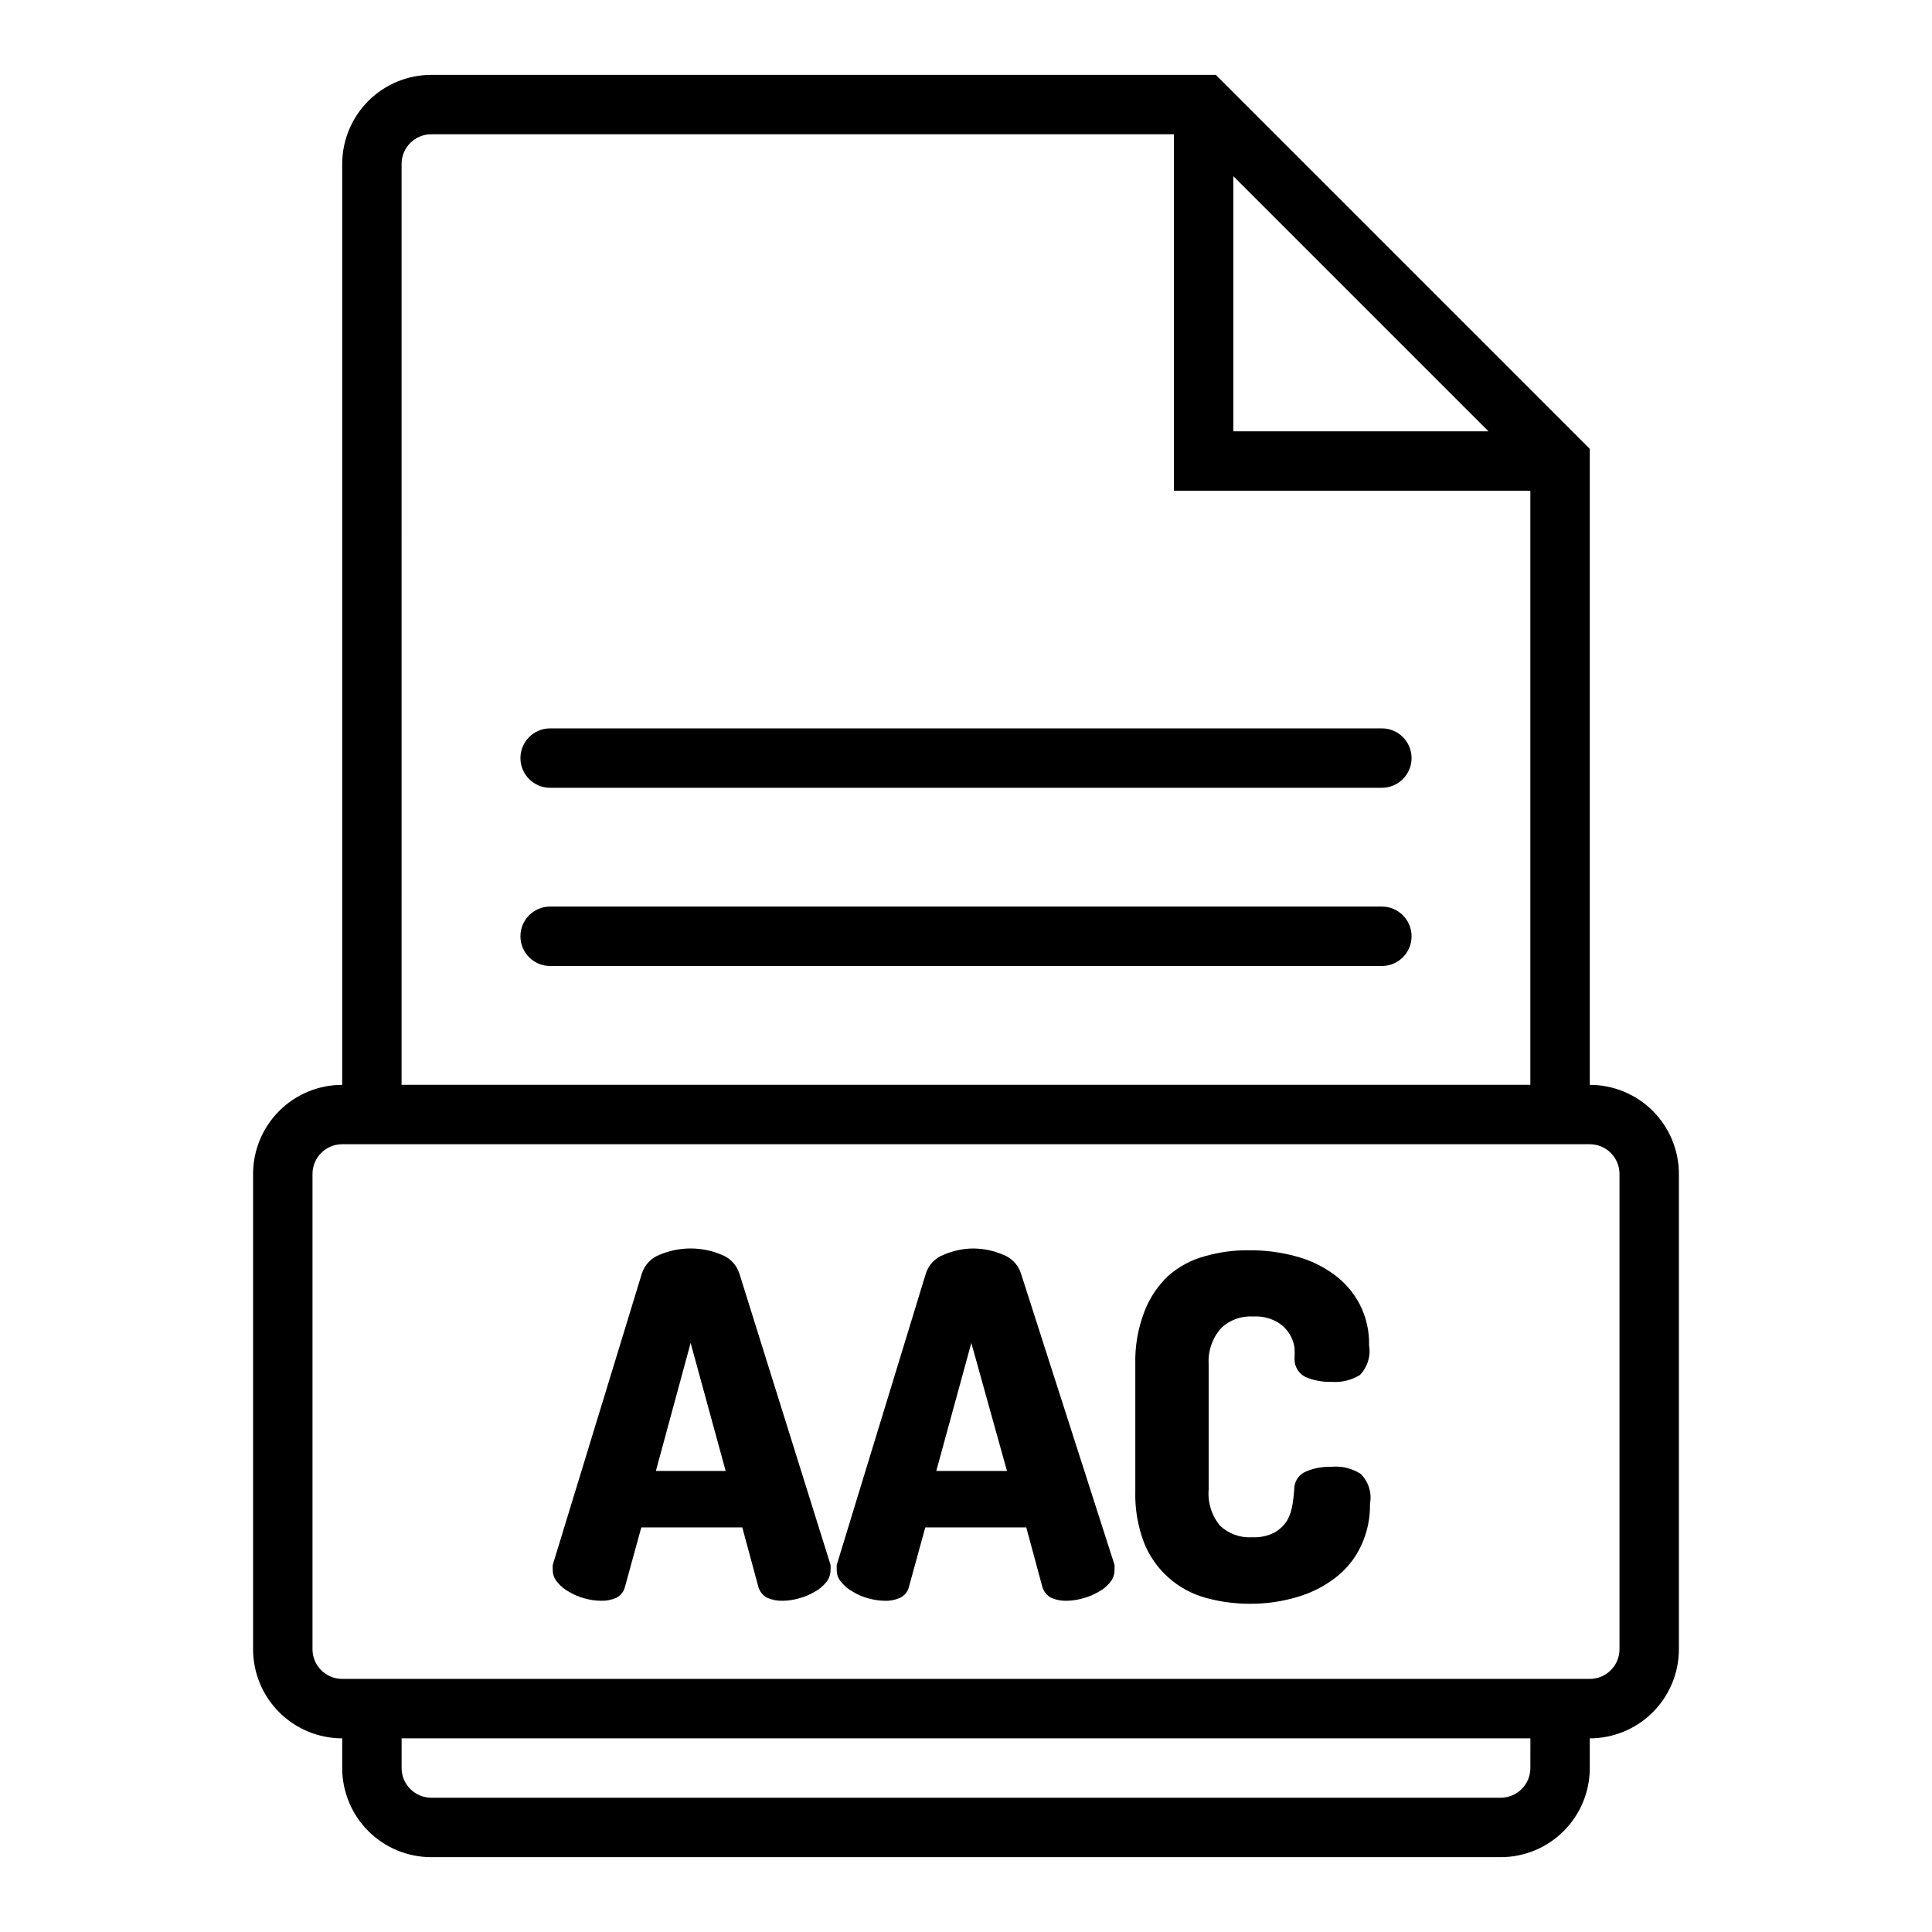
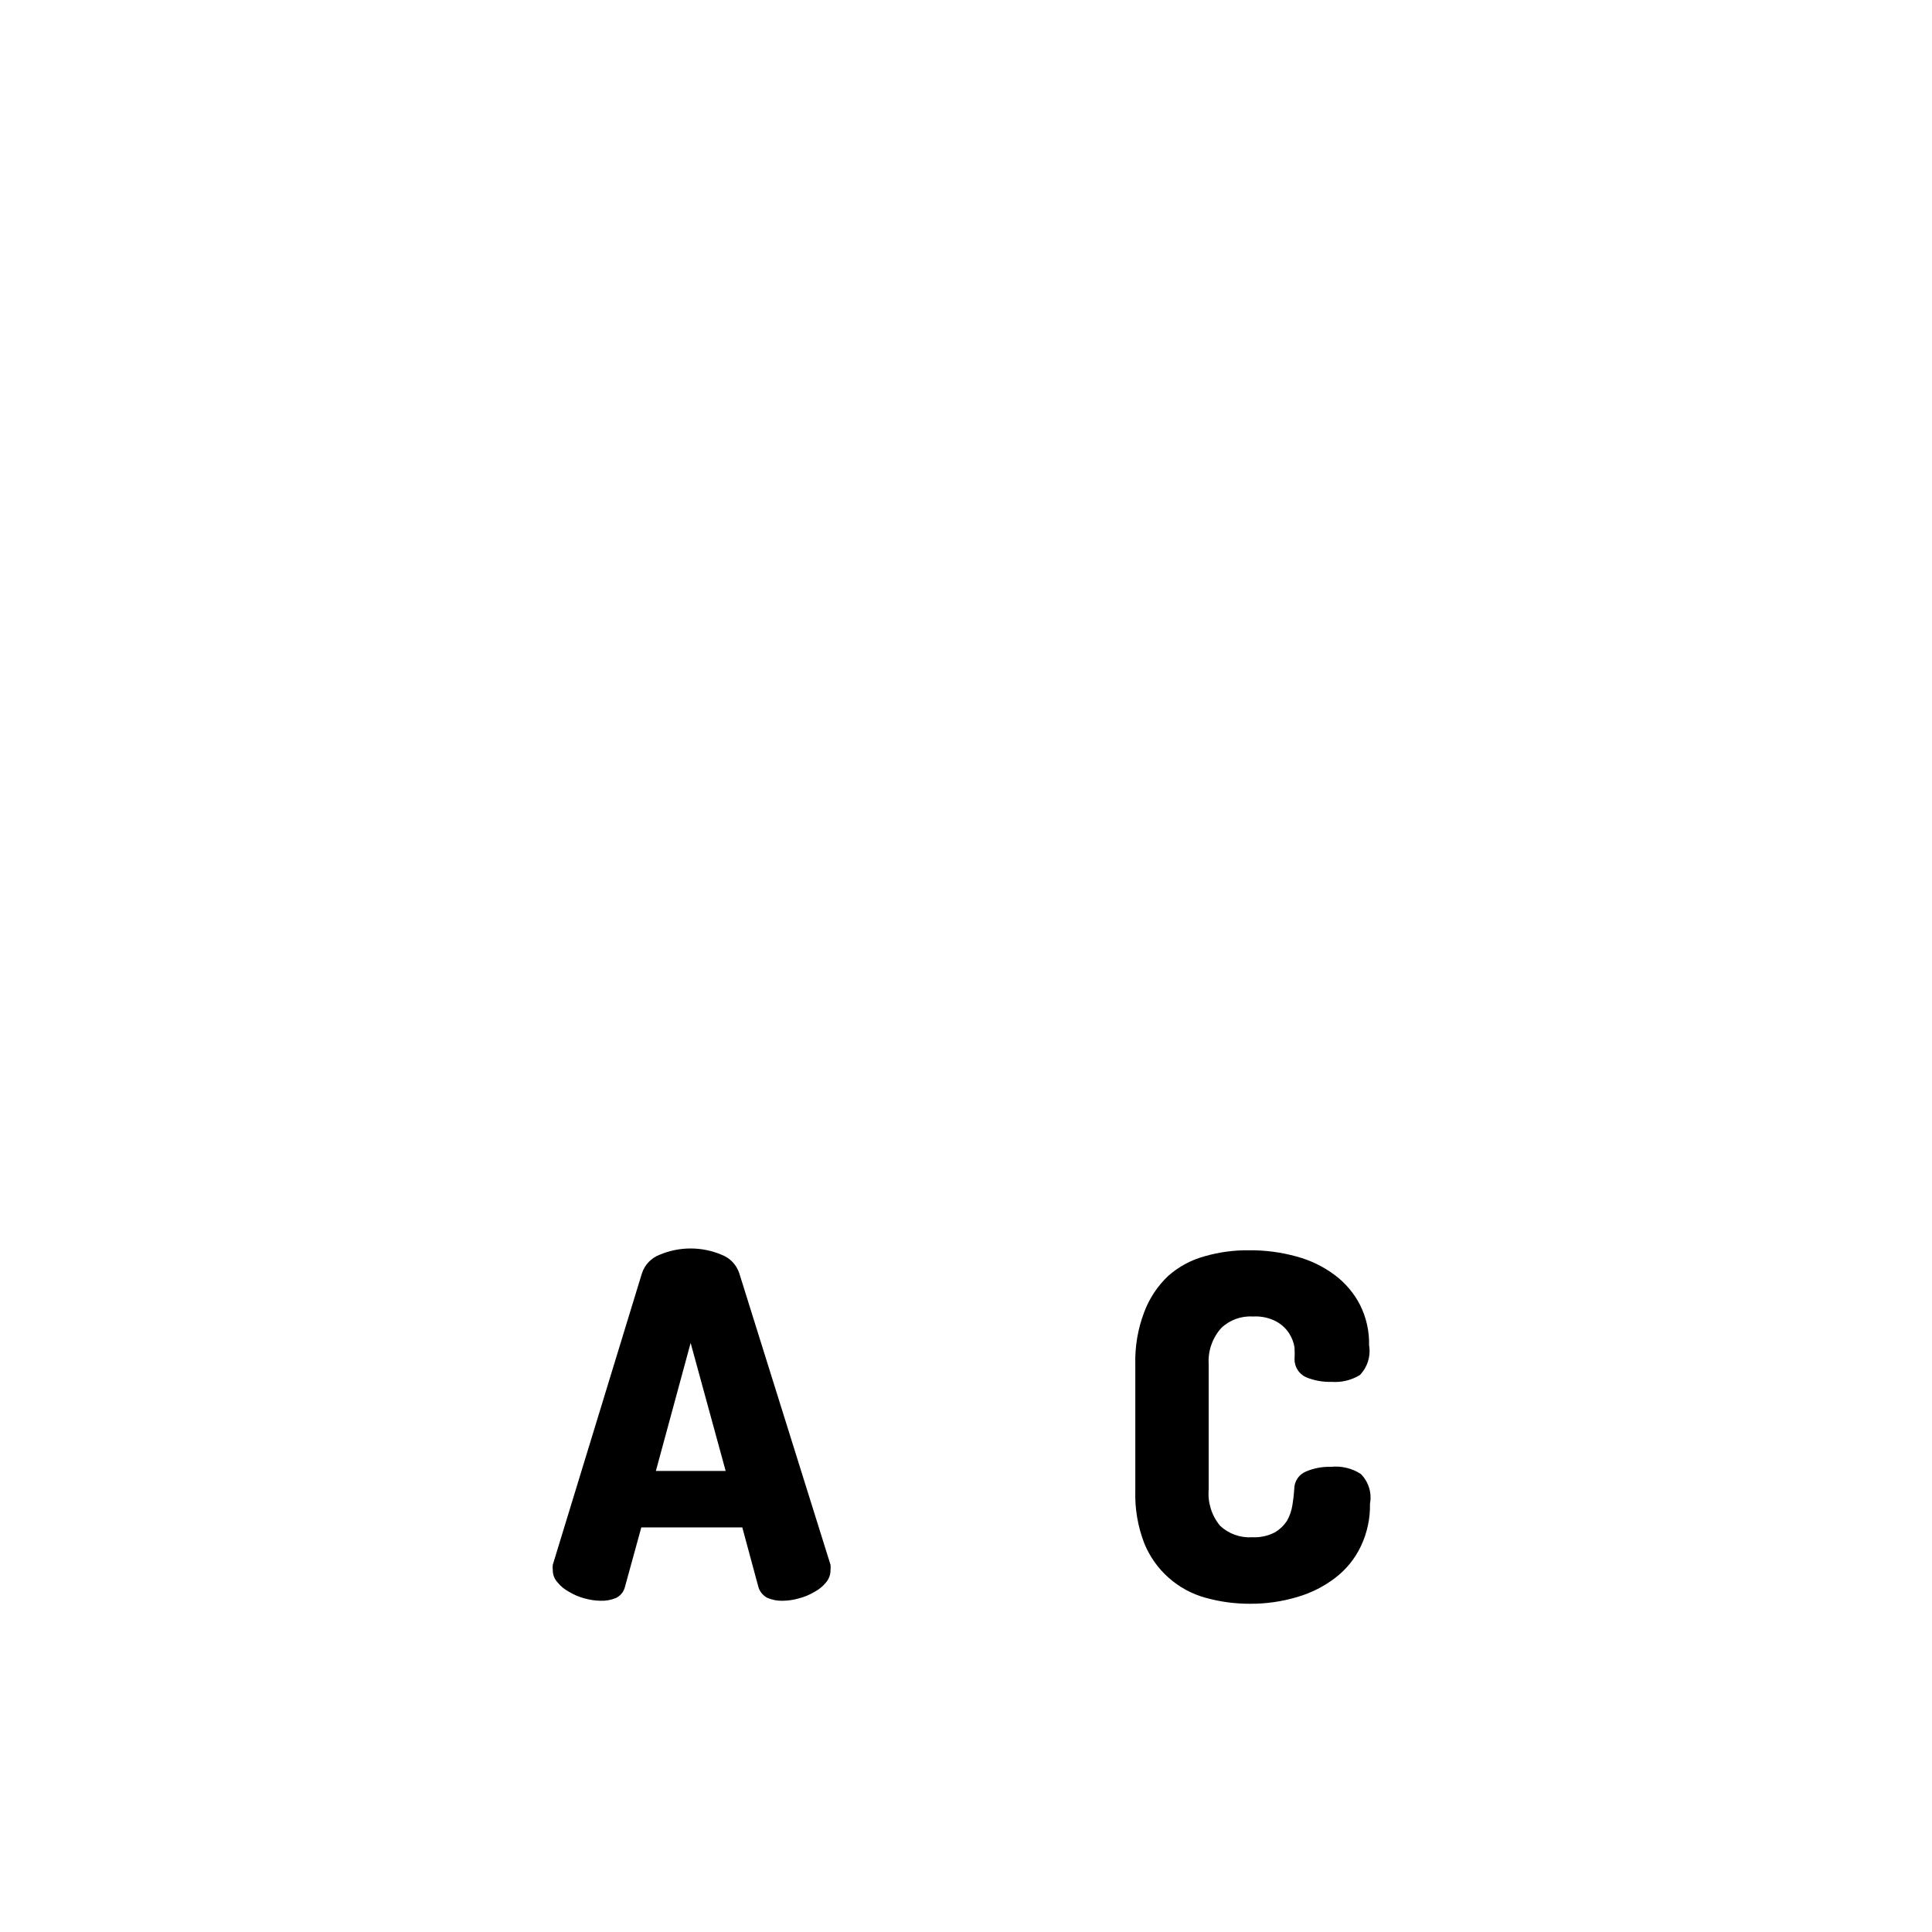
<svg xmlns="http://www.w3.org/2000/svg" fill="#000000" width="800px" height="800px" version="1.1" viewBox="144 144 512 512">
  <g>
-     <path d="m565.31 431.49v-168.54l-99.109-99.109h-207.9c-6.262 0-12.27 2.488-16.699 6.918-4.426 4.43-6.914 10.438-6.914 16.699v244.04c-6.266 0-12.273 2.488-16.699 6.914-4.43 4.43-6.918 10.438-6.918 16.699v125.95c0 6.266 2.488 12.27 6.918 16.699 4.426 4.43 10.434 6.918 16.699 6.918v7.871c0 6.262 2.488 12.27 6.914 16.699 4.43 4.43 10.438 6.918 16.699 6.918h283.39c6.262 0 12.27-2.488 16.699-6.918 4.43-4.43 6.918-10.438 6.918-16.699v-7.871c6.262 0 12.27-2.488 16.699-6.918 4.426-4.43 6.914-10.434 6.914-16.699v-125.95c0-6.262-2.488-12.27-6.914-16.699-4.43-4.426-10.438-6.914-16.699-6.914zm-94.465-240.81 67.621 67.621h-67.621zm-220.42-3.227c0-4.348 3.523-7.871 7.871-7.871h196.8v94.465h94.465v157.44h-299.14zm299.14 425.09c0 2.09-0.828 4.09-2.305 5.566-1.477 1.477-3.481 2.305-5.566 2.305h-283.39c-4.348 0-7.871-3.523-7.871-7.871v-7.871h299.14zm23.617-31.488c0 2.09-0.828 4.09-2.305 5.566-1.477 1.477-3.481 2.305-5.566 2.305h-330.62c-4.348 0-7.875-3.523-7.875-7.871v-125.95c0-4.348 3.527-7.871 7.875-7.871h330.62c2.086 0 4.09 0.828 5.566 2.305 1.477 1.477 2.305 3.481 2.305 5.566z" />
-     <path d="m289.79 352.77h220.42c4.348 0 7.871-3.523 7.871-7.871 0-4.348-3.523-7.871-7.871-7.871h-220.42c-4.348 0-7.871 3.523-7.871 7.871 0 4.348 3.523 7.871 7.871 7.871z" />
-     <path d="m510.21 384.25h-220.42c-4.348 0-7.871 3.523-7.871 7.871s3.523 7.875 7.871 7.875h220.42c4.348 0 7.871-3.527 7.871-7.875s-3.523-7.871-7.871-7.871z" />
    <path d="m339.93 481.47c-0.734-2.285-2.473-4.113-4.723-4.957-5.234-2.207-11.137-2.207-16.371 0-2.25 0.844-3.988 2.672-4.727 4.957l-23.617 77.223 0.004 0.004c-0.066 0.469-0.066 0.945 0 1.418-0.012 1.195 0.438 2.352 1.258 3.227 0.84 1.039 1.887 1.898 3.07 2.519 1.277 0.766 2.652 1.352 4.094 1.73 1.383 0.391 2.812 0.602 4.25 0.629 1.434 0.055 2.859-0.215 4.172-0.785 1.152-0.59 1.988-1.656 2.285-2.914l4.328-15.742h26.766l4.25 15.742c0.352 1.254 1.207 2.309 2.363 2.914 1.289 0.559 2.688 0.828 4.094 0.785 1.438-0.012 2.867-0.227 4.25-0.629 1.469-0.363 2.875-0.949 4.172-1.73 1.184-0.621 2.231-1.48 3.07-2.519 0.766-0.902 1.184-2.047 1.18-3.227 0.043-0.473 0.043-0.945 0-1.418zm-22.117 52.352 9.211-33.93 9.285 33.93z" />
-     <path d="m414.56 481.47c-0.734-2.285-2.477-4.113-4.723-4.957-2.488-1.07-5.164-1.633-7.875-1.652-2.707 0.012-5.387 0.574-7.871 1.652-2.246 0.844-3.988 2.672-4.723 4.957l-23.617 77.223v0.004c-0.039 0.473-0.039 0.945 0 1.418-0.012 1.195 0.441 2.352 1.262 3.227 0.84 1.039 1.883 1.898 3.07 2.519 1.266 0.781 2.648 1.367 4.094 1.73 1.383 0.391 2.812 0.602 4.25 0.629 1.406 0.062 2.809-0.207 4.094-0.785 1.195-0.555 2.066-1.629 2.359-2.914l4.328-15.742h26.766l4.25 15.742h0.004c0.352 1.254 1.207 2.309 2.359 2.914 1.289 0.566 2.688 0.836 4.094 0.785 1.438-0.027 2.867-0.238 4.254-0.629 1.465-0.375 2.871-0.957 4.172-1.73 1.184-0.621 2.227-1.48 3.07-2.519 0.766-0.902 1.184-2.047 1.18-3.227 0.039-0.473 0.039-0.945 0-1.418zm-22.438 52.352 9.289-33.93 9.449 33.93z" />
    <path d="m467.62 495.96c2.25-2.16 5.309-3.273 8.422-3.07 2.156-0.141 4.312 0.32 6.219 1.34 1.375 0.75 2.535 1.832 3.383 3.148 0.723 1.125 1.203 2.383 1.418 3.699 0.062 1.051 0.062 2.102 0 3.148-0.008 2.023 1.16 3.867 2.992 4.727 2.164 0.902 4.5 1.332 6.848 1.258 2.621 0.191 5.234-0.441 7.481-1.812 2.016-2.086 2.922-5.008 2.438-7.871 0.09-3.742-0.746-7.445-2.438-10.785-1.602-3.098-3.891-5.789-6.691-7.871-3.023-2.246-6.441-3.898-10.078-4.879-4.102-1.137-8.34-1.695-12.594-1.656-3.965-0.051-7.918 0.48-11.73 1.574-3.586 0.965-6.898 2.742-9.684 5.199-2.828 2.672-5.012 5.957-6.375 9.602-1.688 4.418-2.488 9.129-2.363 13.855v33.535c-0.141 4.731 0.664 9.438 2.363 13.855 2.875 7.106 8.902 12.461 16.297 14.484 3.816 1.055 7.766 1.586 11.727 1.574 4.266 0.027 8.512-0.582 12.598-1.812 3.648-1.062 7.066-2.797 10.074-5.117 2.852-2.188 5.144-5.019 6.691-8.266 1.691-3.535 2.527-7.418 2.441-11.336 0.539-2.863-0.375-5.812-2.441-7.871-2.328-1.512-5.109-2.18-7.871-1.887-2.297-0.074-4.578 0.355-6.691 1.258-1.891 0.801-3.106 2.672-3.07 4.723-0.09 1.371-0.246 2.738-0.473 4.094-0.219 1.465-0.699 2.879-1.418 4.172-0.836 1.297-1.969 2.375-3.305 3.148-1.848 0.945-3.914 1.379-5.984 1.262-3.137 0.207-6.219-0.906-8.5-3.07-2.215-2.688-3.289-6.137-2.992-9.605v-33.141c-0.23-3.516 0.961-6.977 3.309-9.605z" />
  </g>
</svg>